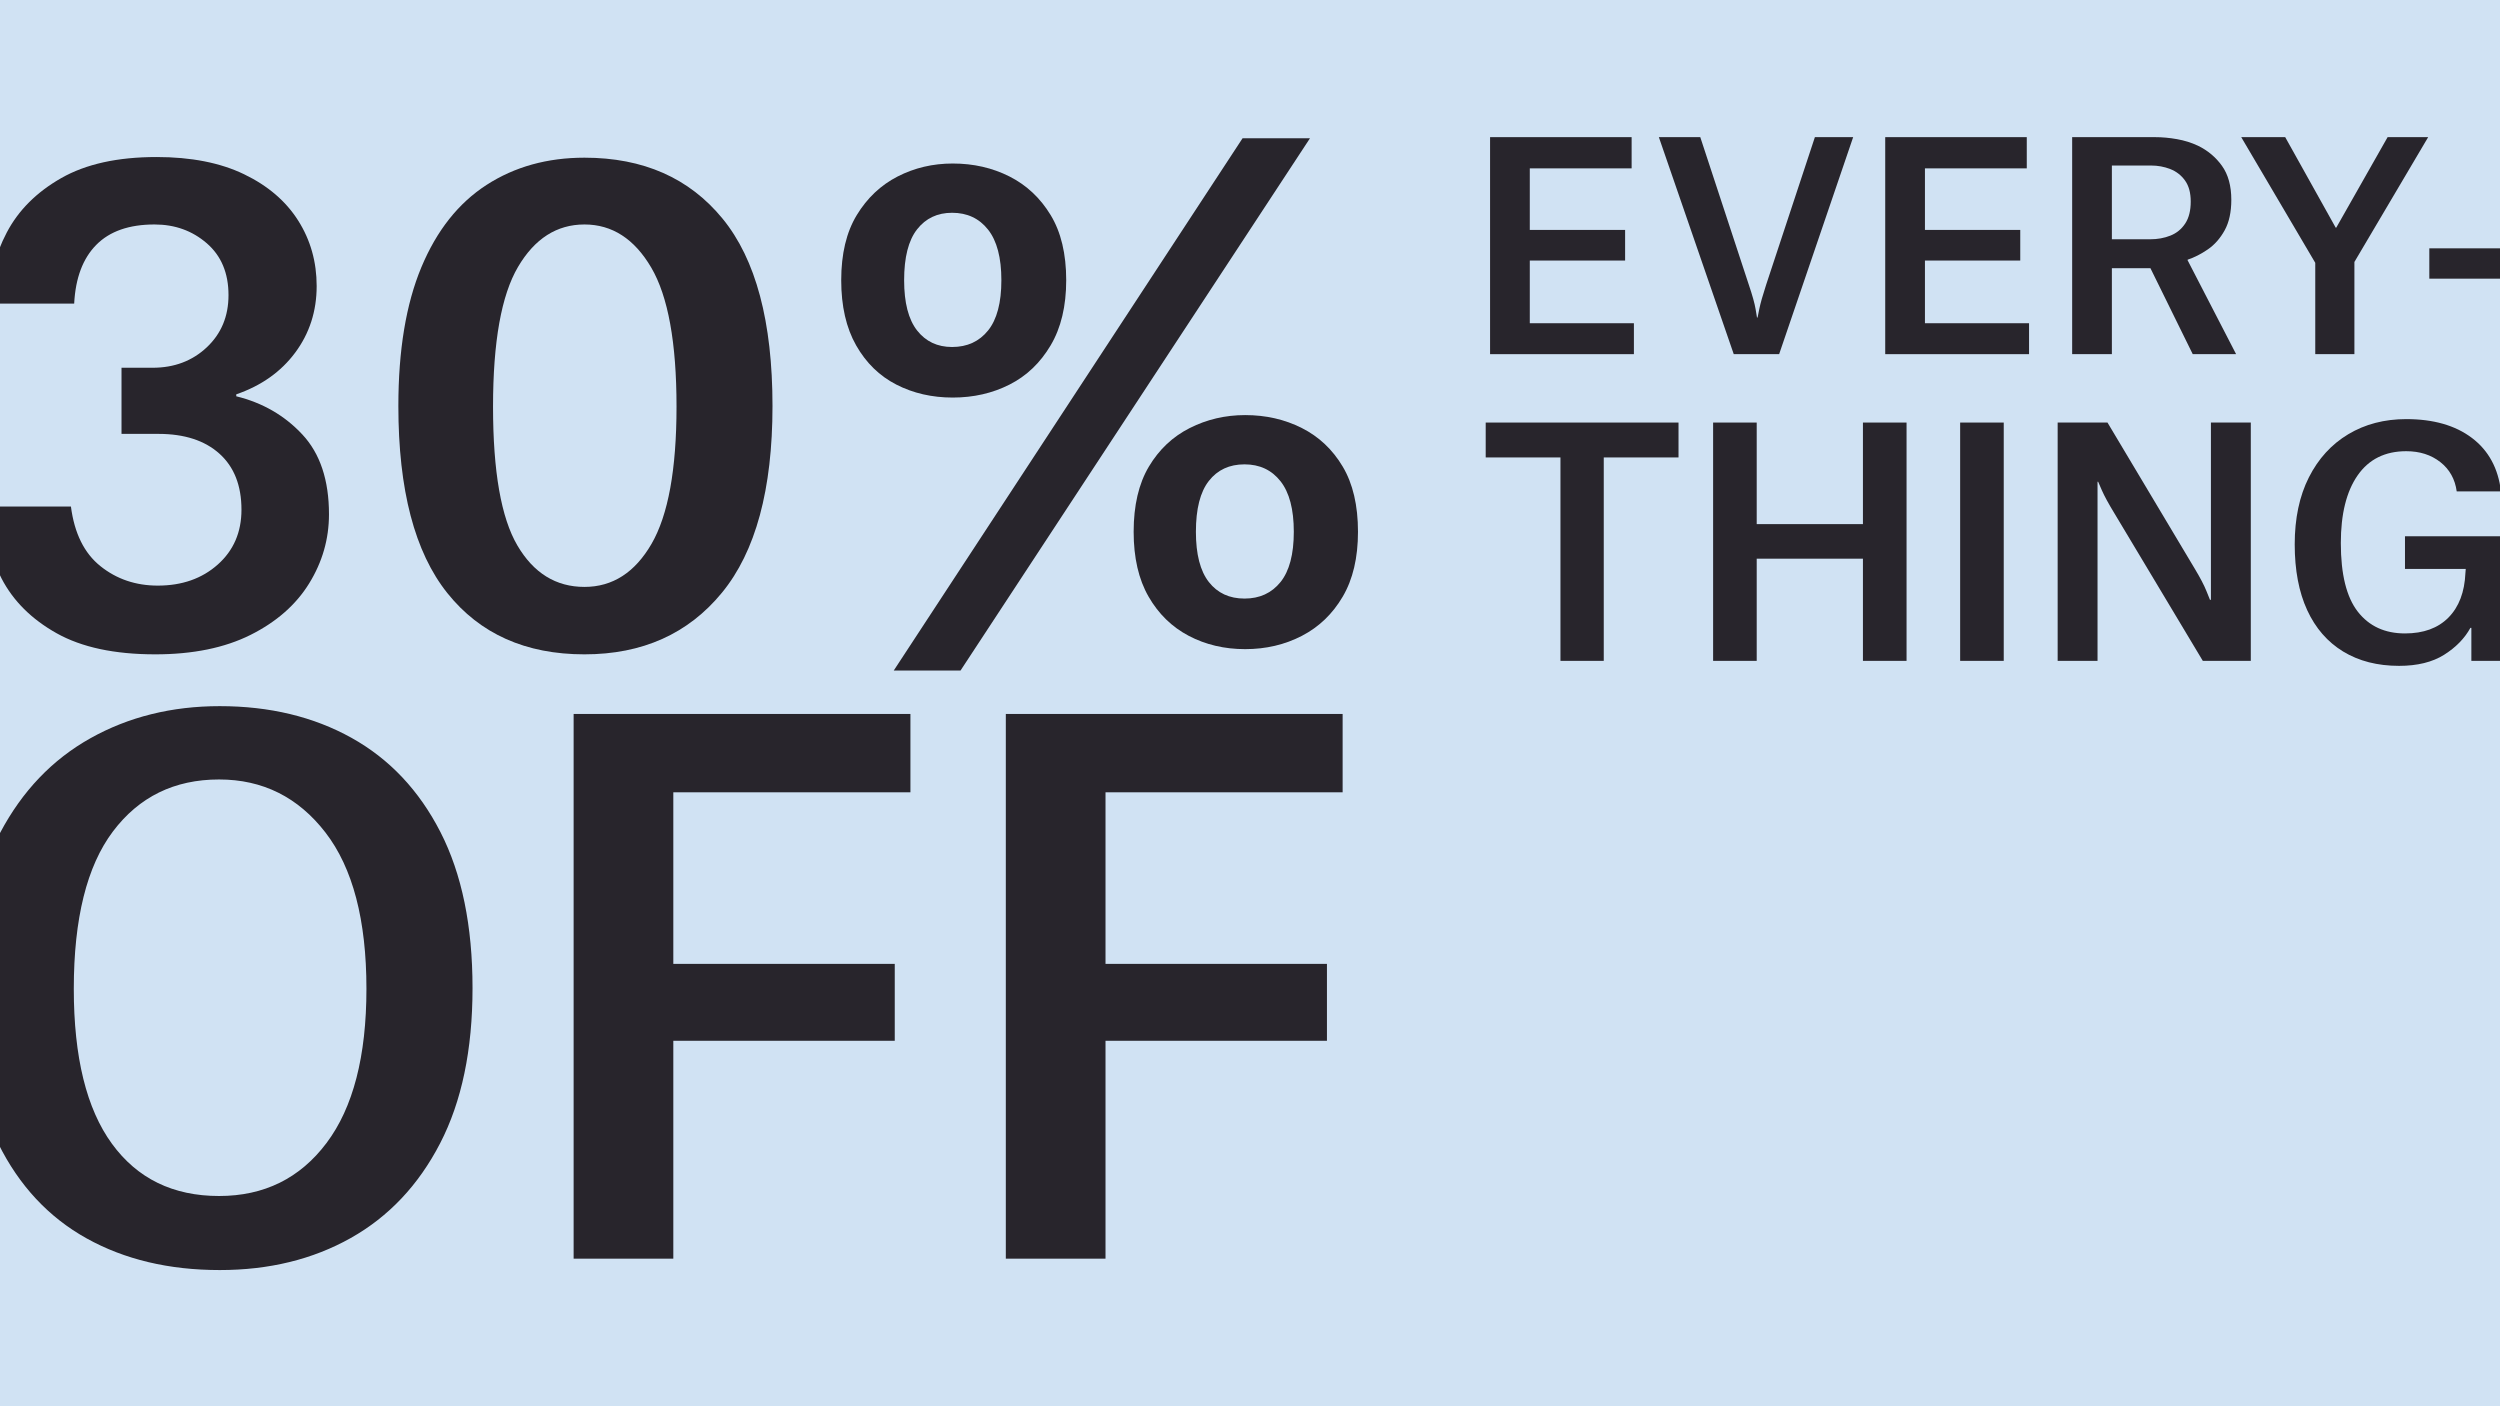
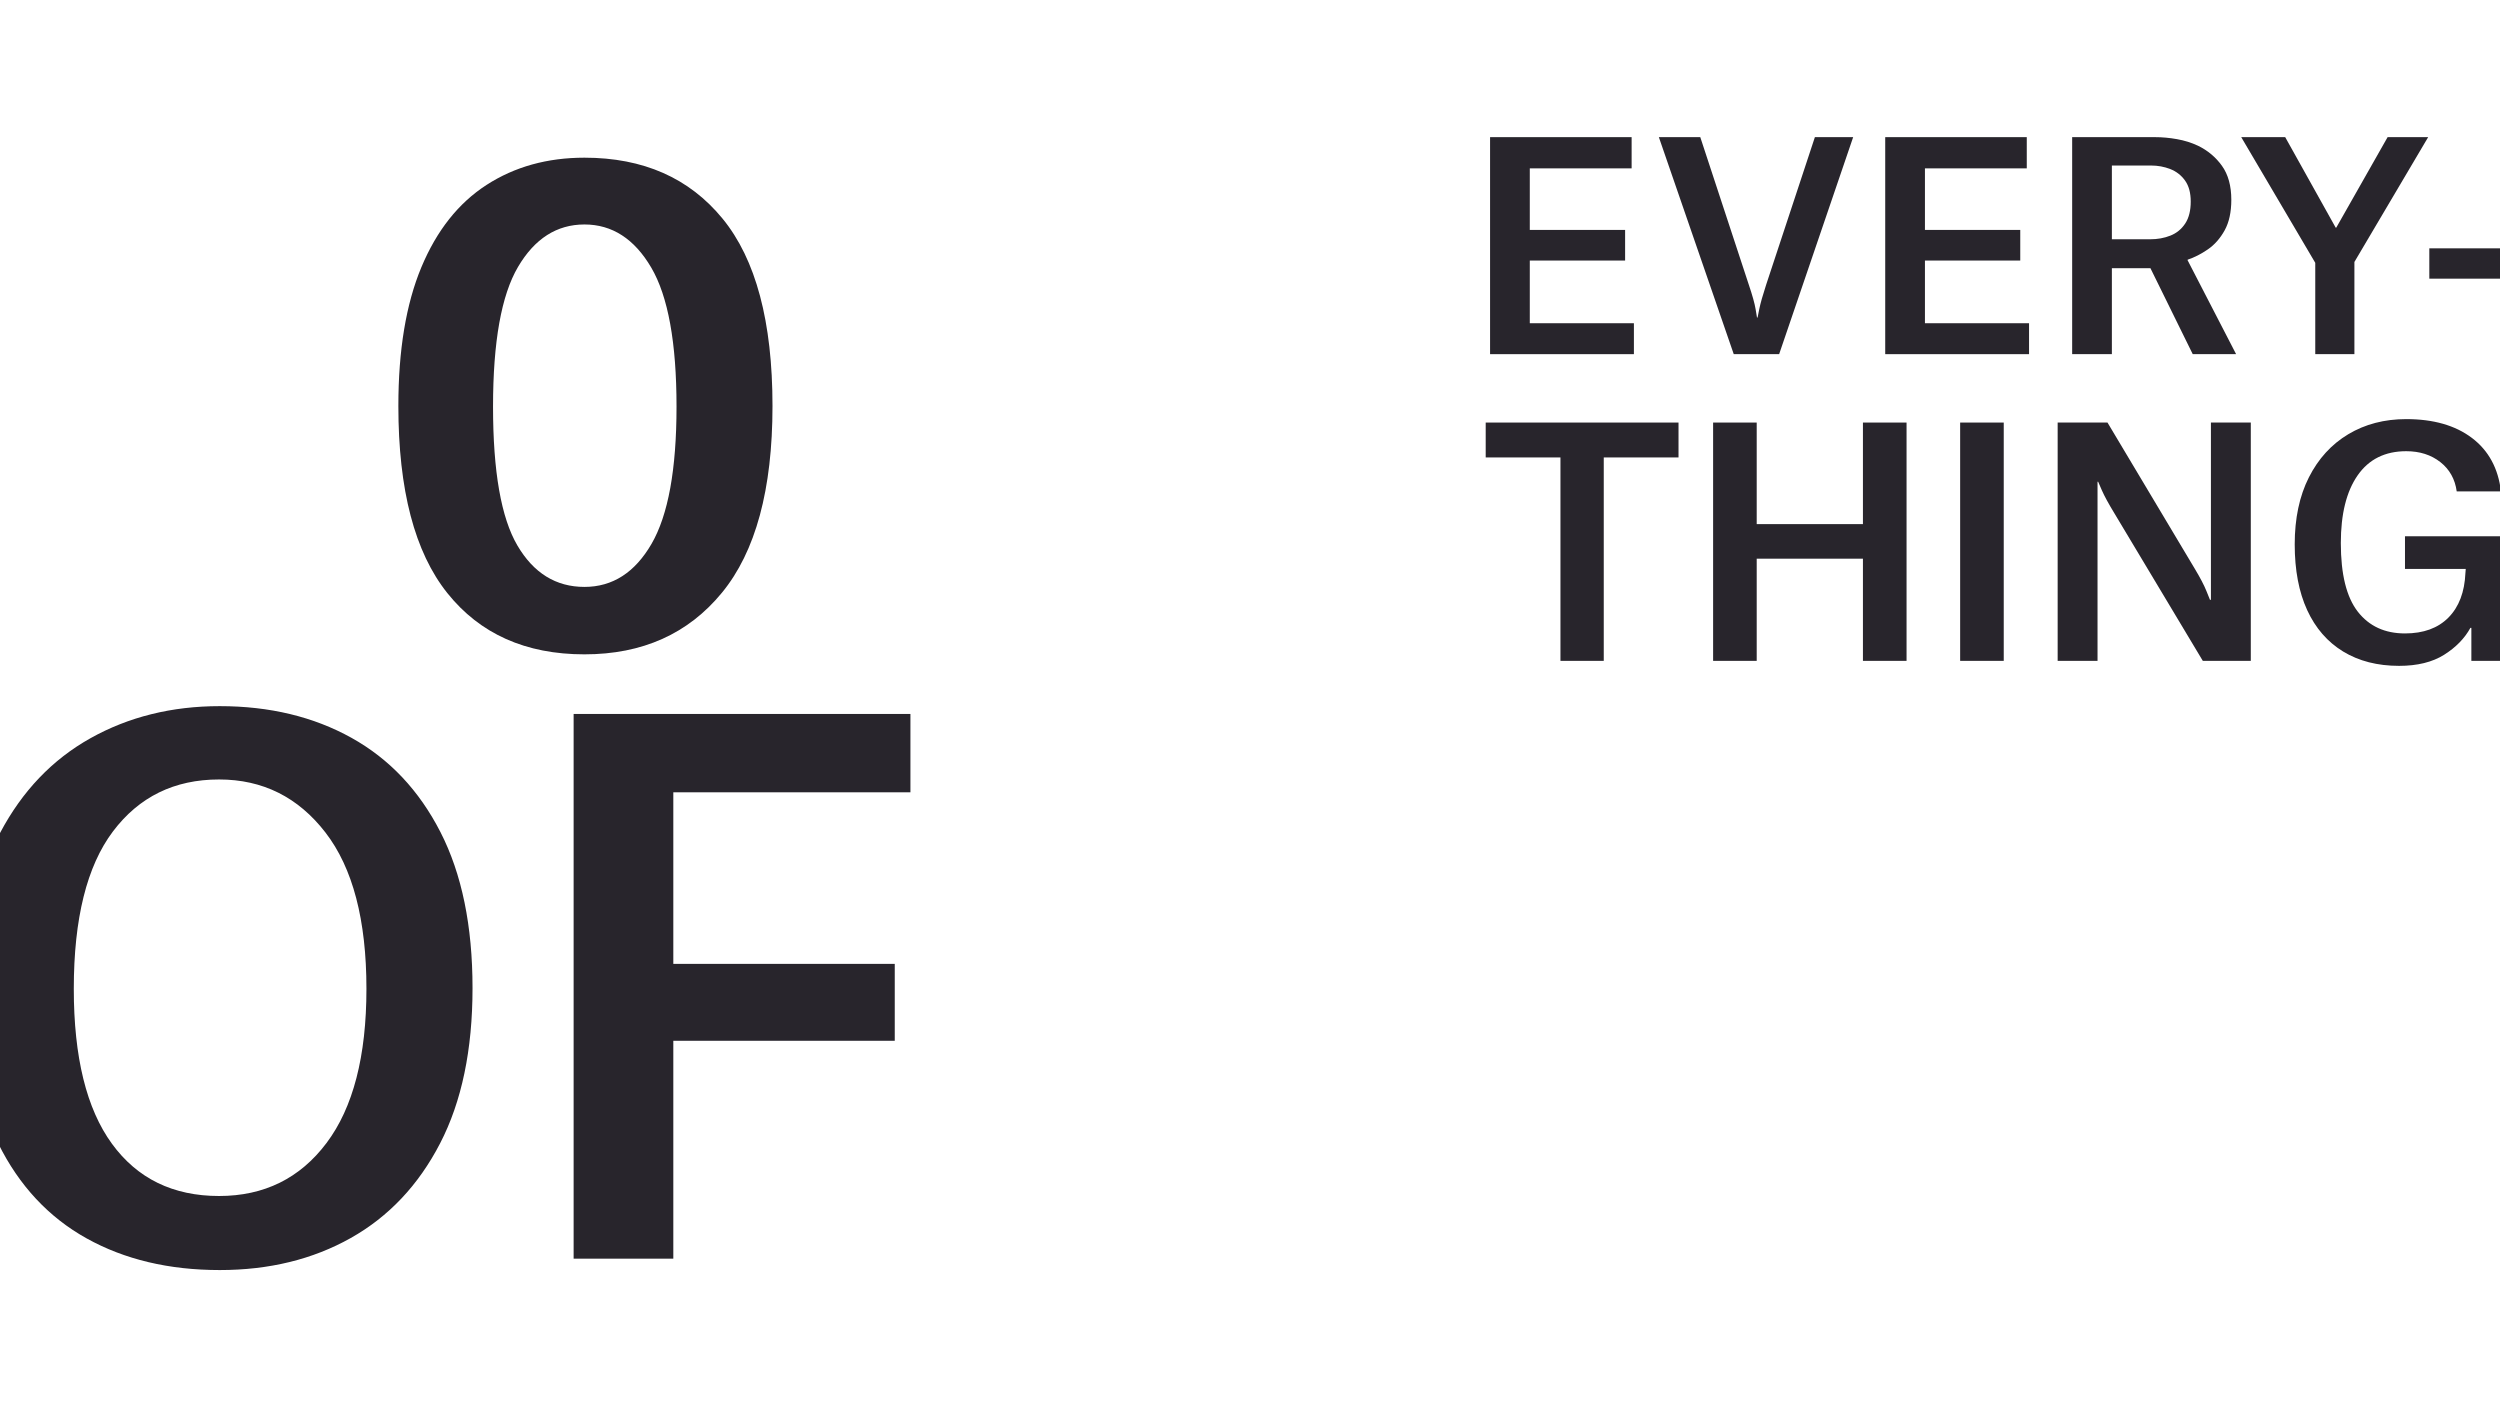
<svg xmlns="http://www.w3.org/2000/svg" version="1.0" preserveAspectRatio="xMidYMid meet" height="1080" viewBox="0 0 1440 810" zoomAndPan="magnify" width="1920">
  <defs>
    <g />
    <clipPath id="4d616de83b">
      <path clip-rule="nonzero" d="M 0 22 L 190 22 L 190 309 L 0 309 Z M 0 22" />
    </clipPath>
    <clipPath id="b51bc5e6d6">
      <rect height="375" y="0" width="805" x="0" />
    </clipPath>
    <clipPath id="35946d94fc">
      <path clip-rule="nonzero" d="M 0 14 L 273 14 L 273 340 L 0 340 Z M 0 14" />
    </clipPath>
    <clipPath id="37622cdc27">
      <rect height="411" y="0" width="794" x="0" />
    </clipPath>
    <clipPath id="4416672056">
      <path clip-rule="nonzero" d="M 556 72 L 597 72 L 597 90 L 556 90 Z M 556 72" />
    </clipPath>
    <clipPath id="8f524dcee7">
      <rect height="164" y="0" width="597" x="0" />
    </clipPath>
    <clipPath id="2b348a521c">
      <path clip-rule="nonzero" d="M 470 6 L 589 6 L 589 149 L 470 149 Z M 470 6" />
    </clipPath>
    <clipPath id="b96f061cd9">
      <rect height="180" y="0" width="589" x="0" />
    </clipPath>
  </defs>
  <rect fill-opacity="1" height="972" y="-81" fill="#ffffff" width="1728" x="-144" />
-   <rect fill-opacity="1" height="972" y="-81" fill="#d0e2f3" width="1728" x="-144" />
  <g transform="matrix(1, 0, 0, 1, 0, 68)">
    <g clip-path="url(#b51bc5e6d6)">
      <g clip-path="url(#4d616de83b)">
        <g fill-opacity="1" fill="#28252c">
          <g transform="translate(-29.726, 303.294)">
            <g>
-               <path d="M 121 -121.375 L 99.719 -121.375 L 99.719 -159.469 L 117.641 -159.469 C 130.086 -159.469 140.484 -163.391 148.828 -171.234 C 157.172 -179.078 161.344 -189.098 161.344 -201.297 C 161.344 -213.992 157.172 -223.953 148.828 -231.172 C 140.484 -238.391 130.461 -242 118.766 -242 C 104.078 -242 92.875 -238.078 85.156 -230.234 C 77.438 -222.398 73.203 -211.133 72.453 -196.438 L 23.156 -196.438 C 23.406 -210.883 26.891 -224.52 33.609 -237.344 C 40.336 -250.164 50.797 -260.617 64.984 -268.703 C 79.172 -276.797 97.473 -280.844 119.891 -280.844 C 139.805 -280.844 156.609 -277.539 170.297 -270.938 C 183.992 -264.344 194.391 -255.441 201.484 -244.234 C 208.578 -233.035 212.125 -220.469 212.125 -206.531 C 212.125 -192.082 208.016 -179.316 199.797 -168.234 C 191.586 -157.16 180.258 -149.133 165.812 -144.156 L 165.812 -143.031 C 181.008 -139.301 193.707 -131.957 203.906 -121 C 214.113 -110.051 219.219 -94.738 219.219 -75.062 C 219.219 -60.875 215.422 -47.617 207.828 -35.297 C 200.234 -22.973 188.969 -13.07 174.031 -5.594 C 159.094 1.875 140.797 5.609 119.141 5.609 C 95.734 5.609 76.805 1.562 62.359 -6.531 C 47.922 -14.625 37.344 -25.145 30.625 -38.094 C 23.906 -51.039 20.047 -64.859 19.047 -79.547 L 70.578 -79.547 C 72.578 -64.109 78.242 -52.656 87.578 -45.188 C 96.91 -37.719 107.926 -33.984 120.625 -33.984 C 134.57 -33.984 146.086 -38.031 155.172 -46.125 C 164.266 -54.219 168.812 -64.738 168.812 -77.688 C 168.812 -91.625 164.578 -102.391 156.109 -109.984 C 147.641 -117.578 135.938 -121.375 121 -121.375 Z M 121 -121.375" />
-             </g>
+               </g>
          </g>
        </g>
      </g>
      <g fill-opacity="1" fill="#28252c">
        <g transform="translate(208.177, 303.294)">
          <g>
            <path d="M 21.281 -137.438 C 21.281 -169.551 25.695 -196.191 34.531 -217.359 C 43.375 -238.523 55.891 -254.332 72.078 -264.781 C 88.266 -275.238 107.062 -280.469 128.469 -280.469 C 162.332 -280.469 188.848 -268.766 208.016 -245.359 C 227.191 -221.961 236.781 -185.988 236.781 -137.438 C 236.781 -89.383 227.066 -53.531 207.641 -29.875 C 188.223 -6.219 161.832 5.609 128.469 5.609 C 94.613 5.609 68.285 -6.156 49.484 -29.688 C 30.68 -53.219 21.281 -89.133 21.281 -137.438 Z M 128.469 -33.234 C 144.656 -33.234 157.539 -41.508 167.125 -58.062 C 176.707 -74.625 181.5 -100.957 181.5 -137.062 C 181.5 -173.914 176.645 -200.617 166.938 -217.172 C 157.227 -233.723 144.406 -242 128.469 -242 C 112.539 -242 99.781 -233.844 90.188 -217.531 C 80.602 -201.227 75.812 -174.406 75.812 -137.062 C 75.812 -99.719 80.477 -73.078 89.812 -57.141 C 99.156 -41.203 112.039 -33.234 128.469 -33.234 Z M 128.469 -33.234" />
          </g>
        </g>
      </g>
      <g fill-opacity="1" fill="#28252c">
        <g transform="translate(462.512, 303.294)">
          <g>
-             <path d="M 52.281 14.938 L 253.219 -291.672 L 292.047 -291.672 L 90.75 14.938 Z M 86.266 -142.297 C 74.316 -142.297 63.488 -144.785 53.781 -149.766 C 44.07 -154.742 36.352 -162.273 30.625 -172.359 C 24.895 -182.441 22.031 -194.953 22.031 -209.891 C 22.031 -225.078 25.02 -237.586 31 -247.422 C 36.977 -257.254 44.82 -264.66 54.531 -269.641 C 64.238 -274.617 74.816 -277.109 86.266 -277.109 C 98.223 -277.109 109.117 -274.617 118.953 -269.641 C 128.785 -264.66 136.688 -257.254 142.656 -247.422 C 148.633 -237.586 151.625 -225.078 151.625 -209.891 C 151.625 -194.953 148.633 -182.441 142.656 -172.359 C 136.688 -162.273 128.785 -154.742 118.953 -149.766 C 109.117 -144.785 98.223 -142.297 86.266 -142.297 Z M 85.891 -171.422 C 94.609 -171.422 101.52 -174.594 106.625 -180.938 C 111.727 -187.289 114.281 -196.941 114.281 -209.891 C 114.281 -222.836 111.727 -232.547 106.625 -239.016 C 101.52 -245.492 94.609 -248.734 85.891 -248.734 C 77.43 -248.734 70.711 -245.555 65.734 -239.203 C 60.754 -232.859 58.266 -223.086 58.266 -209.891 C 58.266 -196.941 60.754 -187.289 65.734 -180.938 C 70.711 -174.594 77.43 -171.422 85.891 -171.422 Z M 254.703 2.609 C 242.754 2.609 231.926 0.055 222.219 -5.047 C 212.508 -10.148 204.789 -17.68 199.062 -27.641 C 193.332 -37.598 190.469 -50.047 190.469 -64.984 C 190.469 -80.172 193.391 -92.68 199.234 -102.516 C 205.086 -112.348 212.93 -119.754 222.766 -124.734 C 232.609 -129.711 243.254 -132.203 254.703 -132.203 C 266.648 -132.203 277.539 -129.711 287.375 -124.734 C 297.219 -119.754 305.062 -112.348 310.906 -102.516 C 316.758 -92.68 319.688 -80.172 319.688 -64.984 C 319.688 -50.047 316.758 -37.598 310.906 -27.641 C 305.062 -17.68 297.219 -10.148 287.375 -5.047 C 277.539 0.055 266.648 2.609 254.703 2.609 Z M 254.328 -26.516 C 263.047 -26.516 269.957 -29.688 275.062 -36.031 C 280.164 -42.383 282.719 -52.035 282.719 -64.984 C 282.719 -77.93 280.164 -87.641 275.062 -94.109 C 269.957 -100.586 263.047 -103.828 254.328 -103.828 C 245.617 -103.828 238.773 -100.648 233.797 -94.297 C 228.816 -87.953 226.328 -78.18 226.328 -64.984 C 226.328 -52.035 228.816 -42.383 233.797 -36.031 C 238.773 -29.688 245.617 -26.516 254.328 -26.516 Z M 254.328 -26.516" />
-           </g>
+             </g>
        </g>
      </g>
    </g>
  </g>
  <g transform="matrix(1, 0, 0, 1, 0, 392)">
    <g clip-path="url(#37622cdc27)">
      <g clip-path="url(#35946d94fc)">
        <g fill-opacity="1" fill="#28252c">
          <g transform="translate(-41.98, 332.99)">
            <g>
              <path d="M 22.969 -155.844 C 22.969 -191.383 29.32 -221.188 42.031 -245.25 C 54.75 -269.312 72.113 -287.492 94.125 -299.797 C 116.133 -312.098 140.945 -318.25 168.562 -318.25 C 197.27 -318.25 222.562 -312.164 244.438 -300 C 266.312 -287.832 283.398 -269.719 295.703 -245.656 C 308.004 -221.602 314.156 -191.664 314.156 -155.844 C 314.156 -120.301 307.93 -90.5 295.484 -66.438 C 283.047 -42.375 265.891 -24.191 244.016 -11.891 C 222.148 0.41 197 6.562 168.562 6.562 C 139.301 6.562 113.734 0.477 91.859 -11.688 C 69.992 -23.852 53.047 -42.035 41.016 -66.234 C 28.984 -90.43 22.969 -120.301 22.969 -155.844 Z M 168.156 -36.094 C 194.125 -36.094 214.766 -46.273 230.078 -66.641 C 245.391 -87.016 253.047 -116.613 253.047 -155.438 C 253.047 -195.082 245.18 -225.086 229.453 -245.453 C 213.734 -265.828 193.301 -276.016 168.156 -276.016 C 142.445 -276.016 122.07 -266.035 107.031 -246.078 C 92 -226.117 84.484 -195.906 84.484 -155.438 C 84.484 -116.062 91.797 -86.328 106.422 -66.234 C 121.055 -46.141 141.633 -36.094 168.156 -36.094 Z M 168.156 -36.094" />
            </g>
          </g>
        </g>
      </g>
      <g fill-opacity="1" fill="#28252c">
        <g transform="translate(295.142, 332.99)">
          <g>
            <path d="M 92.688 -125.5 L 92.688 0 L 35.266 0 L 35.266 -313.75 L 229.266 -313.75 L 229.266 -268.625 L 92.688 -268.625 L 92.688 -169.797 L 220.234 -169.797 L 220.234 -125.5 Z M 92.688 -125.5" />
          </g>
        </g>
      </g>
      <g fill-opacity="1" fill="#28252c">
        <g transform="translate(544.087, 332.99)">
          <g>
-             <path d="M 92.688 -125.5 L 92.688 0 L 35.266 0 L 35.266 -313.75 L 229.266 -313.75 L 229.266 -268.625 L 92.688 -268.625 L 92.688 -169.797 L 220.234 -169.797 L 220.234 -125.5 Z M 92.688 -125.5" />
-           </g>
+             </g>
        </g>
      </g>
    </g>
  </g>
  <g transform="matrix(1, 0, 0, 1, 843, 71)">
    <g clip-path="url(#8f524dcee7)">
      <g fill-opacity="1" fill="#28252c">
        <g transform="translate(1.236, 132.996)">
          <g>
            <path d="M 14.047 0 L 14.047 -125 L 95.578 -125 L 95.578 -107.016 L 36.922 -107.016 L 36.922 -71.562 L 91.828 -71.562 L 91.828 -53.922 L 36.922 -53.922 L 36.922 -17.812 L 96.891 -17.812 L 96.891 0 Z M 14.047 0" />
          </g>
        </g>
      </g>
      <g fill-opacity="1" fill="#28252c">
        <g transform="translate(108.094, 132.996)">
          <g>
            <path d="M 47.547 0 L 4.406 -125 L 28.266 -125 L 56.203 -40.031 C 58.273 -33.926 59.582 -29.238 60.125 -25.969 C 60.664 -22.707 60.938 -21.078 60.938 -21.078 L 61.266 -21.078 C 61.266 -21.078 61.594 -22.707 62.25 -25.969 C 62.906 -29.238 64.211 -33.875 66.172 -39.875 L 94.281 -125 L 116.328 -125 L 73.688 0 Z M 47.547 0" />
          </g>
        </g>
      </g>
      <g fill-opacity="1" fill="#28252c">
        <g transform="translate(228.841, 132.996)">
          <g>
            <path d="M 14.047 0 L 14.047 -125 L 95.578 -125 L 95.578 -107.016 L 36.922 -107.016 L 36.922 -71.562 L 91.828 -71.562 L 91.828 -53.922 L 36.922 -53.922 L 36.922 -17.812 L 96.891 -17.812 L 96.891 0 Z M 14.047 0" />
          </g>
        </g>
      </g>
      <g fill-opacity="1" fill="#28252c">
        <g transform="translate(336.517, 132.996)">
          <g>
            <path d="M 36.922 -66.172 L 58.984 -66.172 C 63.234 -66.172 67.129 -66.879 70.672 -68.297 C 74.211 -69.711 77.039 -72.023 79.156 -75.234 C 81.281 -78.453 82.344 -82.676 82.344 -87.906 C 82.344 -92.914 81.254 -96.941 79.078 -99.984 C 76.898 -103.035 74.066 -105.242 70.578 -106.609 C 67.098 -107.973 63.395 -108.656 59.469 -108.656 L 36.922 -108.656 Z M 83.5 0 L 59.141 -49.5 L 36.922 -49.5 L 36.922 0 L 14.047 0 L 14.047 -125 L 61.766 -125 C 65.898 -125 70.117 -124.613 74.422 -123.844 C 78.723 -123.082 82.727 -121.832 86.438 -120.094 C 92.102 -117.363 96.734 -113.492 100.328 -108.484 C 103.922 -103.473 105.719 -96.941 105.719 -88.891 C 105.719 -81.805 104.438 -75.945 101.875 -71.312 C 99.312 -66.688 96.098 -63.039 92.234 -60.375 C 88.367 -57.707 84.473 -55.719 80.547 -54.406 L 80.547 -54.078 L 108.484 0 Z M 83.5 0" />
          </g>
        </g>
      </g>
      <g fill-opacity="1" fill="#28252c">
        <g transform="translate(446.153, 132.996)">
          <g>
            <path d="M 44.438 0 L 44.438 -52.609 L 1.797 -125 L 27.125 -125 L 56.203 -72.875 L 56.531 -72.875 L 86.109 -125 L 109.469 -125 L 66.984 -53.109 L 66.984 0 Z M 44.438 0" />
          </g>
        </g>
      </g>
      <g clip-path="url(#4416672056)">
        <g fill-opacity="1" fill="#28252c">
          <g transform="translate(546.803, 132.996)">
            <g>
              <path d="M 9.484 -43.469 L 9.484 -60.938 L 58.5 -60.938 L 58.5 -43.469 Z M 9.484 -43.469" />
            </g>
          </g>
        </g>
      </g>
    </g>
  </g>
  <g transform="matrix(1, 0, 0, 1, 851, 235)">
    <g clip-path="url(#b96f061cd9)">
      <g fill-opacity="1" fill="#28252c">
        <g transform="translate(1.168, 145.658)">
          <g>
            <path d="M 114.656 -137.266 L 114.656 -117.172 L 71.594 -117.172 L 71.594 0 L 46.656 0 L 46.656 -117.172 L 3.594 -117.172 L 3.594 -137.266 Z M 114.656 -137.266" />
          </g>
        </g>
      </g>
      <g fill-opacity="1" fill="#28252c">
        <g transform="translate(120.315, 145.658)">
          <g>
            <path d="M 40.547 -58.859 L 40.547 0 L 15.438 0 L 15.438 -137.266 L 40.547 -137.266 L 40.547 -78.766 L 101.734 -78.766 L 101.734 -137.266 L 126.859 -137.266 L 126.859 0 L 101.734 0 L 101.734 -58.859 Z M 40.547 -58.859" />
          </g>
        </g>
      </g>
      <g fill-opacity="1" fill="#28252c">
        <g transform="translate(262.609, 145.658)">
          <g>
            <path d="M 15.438 0 L 15.438 -137.266 L 40.547 -137.266 L 40.547 0 Z M 15.438 0" />
          </g>
        </g>
      </g>
      <g fill-opacity="1" fill="#28252c">
        <g transform="translate(318.773, 145.658)">
          <g>
            <path d="M 15.438 0 L 15.438 -137.266 L 44.141 -137.266 L 94.391 -53.109 C 97.492 -47.961 99.734 -43.688 101.109 -40.281 C 102.484 -36.875 103.172 -35.172 103.172 -35.172 L 103.719 -35.172 L 103.719 -137.266 L 126.688 -137.266 L 126.688 0 L 99.047 0 L 48.094 -85.047 C 44.738 -90.555 42.344 -94.953 40.906 -98.234 C 39.477 -101.523 38.766 -103.172 38.766 -103.172 L 38.406 -103.172 L 38.406 0 Z M 15.438 0" />
          </g>
        </g>
      </g>
      <g clip-path="url(#2b348a521c)">
        <g fill-opacity="1" fill="#28252c">
          <g transform="translate(460.708, 145.658)">
            <g>
              <path d="M 74.281 -120.766 C 62.082 -120.766 52.754 -116.129 46.297 -106.859 C 39.836 -97.586 36.609 -84.578 36.609 -67.828 C 36.609 -49.879 39.863 -36.719 46.375 -28.344 C 52.895 -19.977 61.957 -15.797 73.562 -15.797 C 84.219 -15.797 92.562 -18.844 98.594 -24.938 C 104.633 -31.039 107.895 -39.594 108.375 -50.594 L 108.562 -52.938 L 73.562 -52.938 L 73.562 -71.781 L 132.062 -71.781 L 132.062 0 L 111.797 0 L 111.797 -19.016 L 111.25 -19.016 C 107.906 -12.922 102.852 -7.75 96.094 -3.5 C 89.332 0.75 80.688 2.875 70.156 2.875 C 57.719 2.875 46.984 0.125 37.953 -5.375 C 28.922 -10.883 22.008 -18.844 17.219 -29.25 C 12.438 -39.656 10.047 -52.273 10.047 -67.109 C 10.047 -82.066 12.766 -94.926 18.203 -105.688 C 23.648 -116.457 31.219 -124.742 40.906 -130.547 C 50.602 -136.348 61.727 -139.25 74.281 -139.25 C 89.957 -139.25 102.578 -135.629 112.141 -128.391 C 121.711 -121.148 127.281 -110.891 128.844 -97.609 L 103.359 -97.609 C 102.398 -104.672 99.258 -110.297 93.938 -114.484 C 88.613 -118.672 82.062 -120.766 74.281 -120.766 Z M 74.281 -120.766" />
            </g>
          </g>
        </g>
      </g>
    </g>
  </g>
</svg>